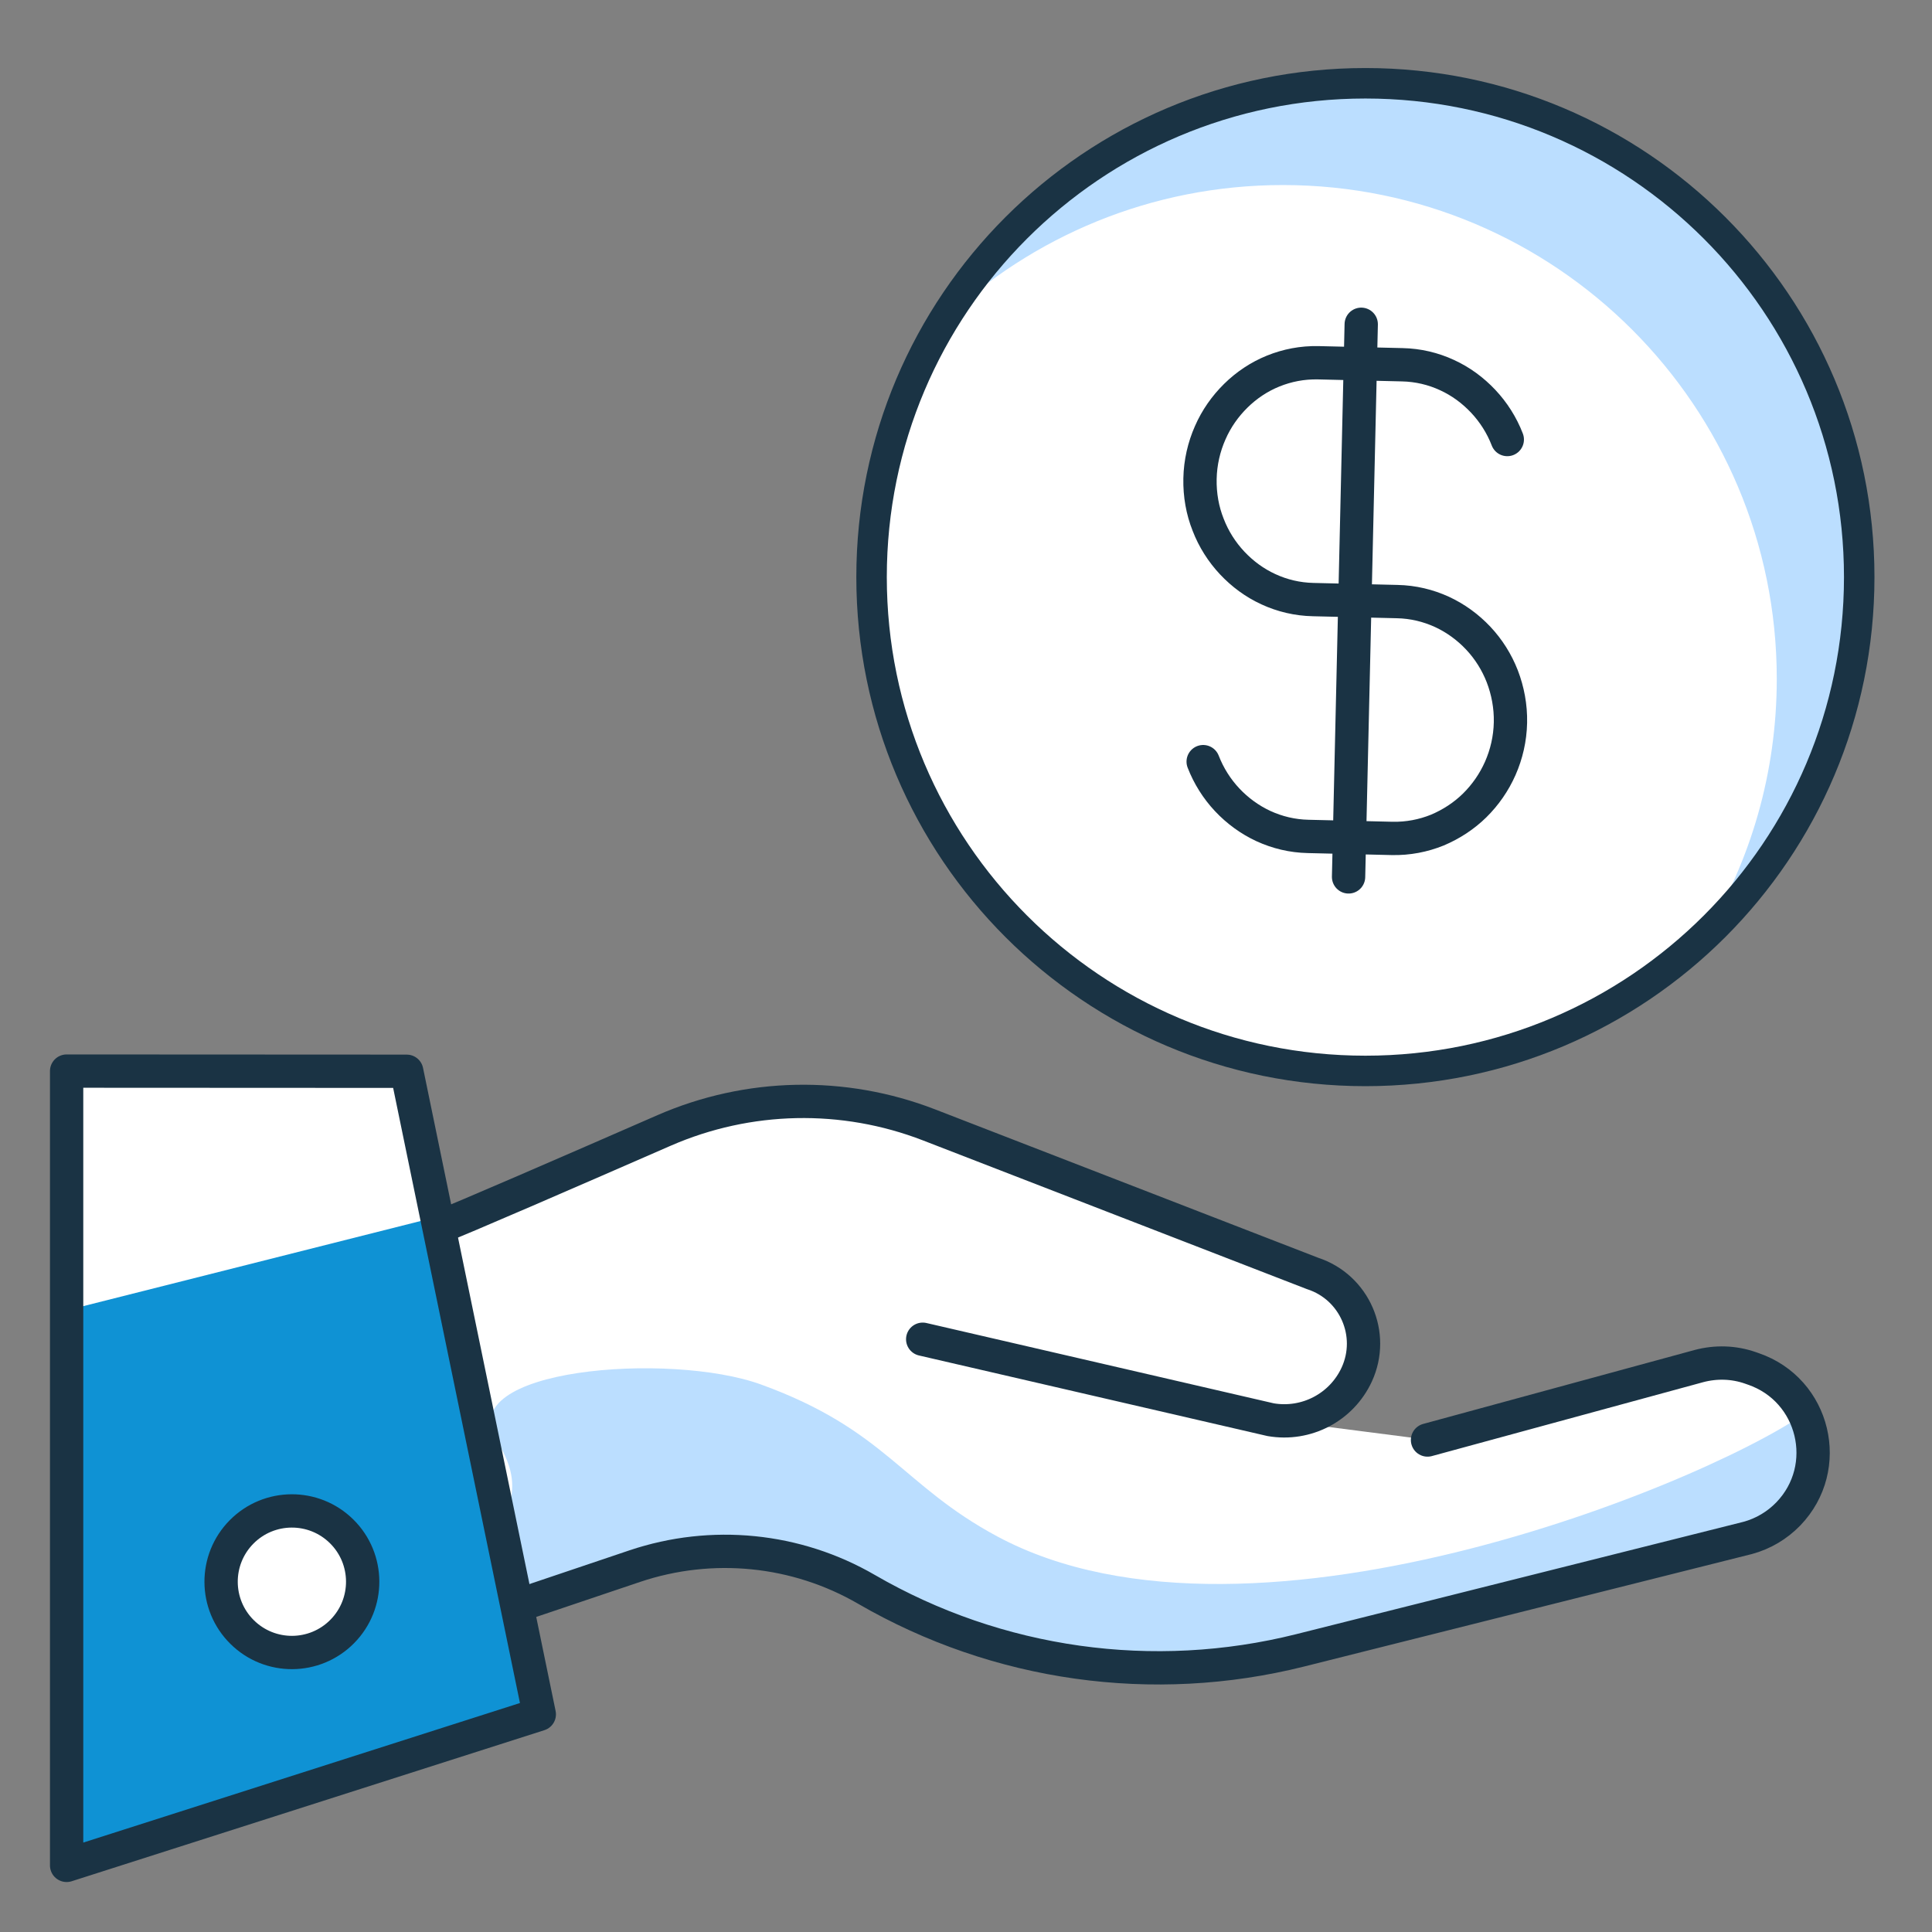
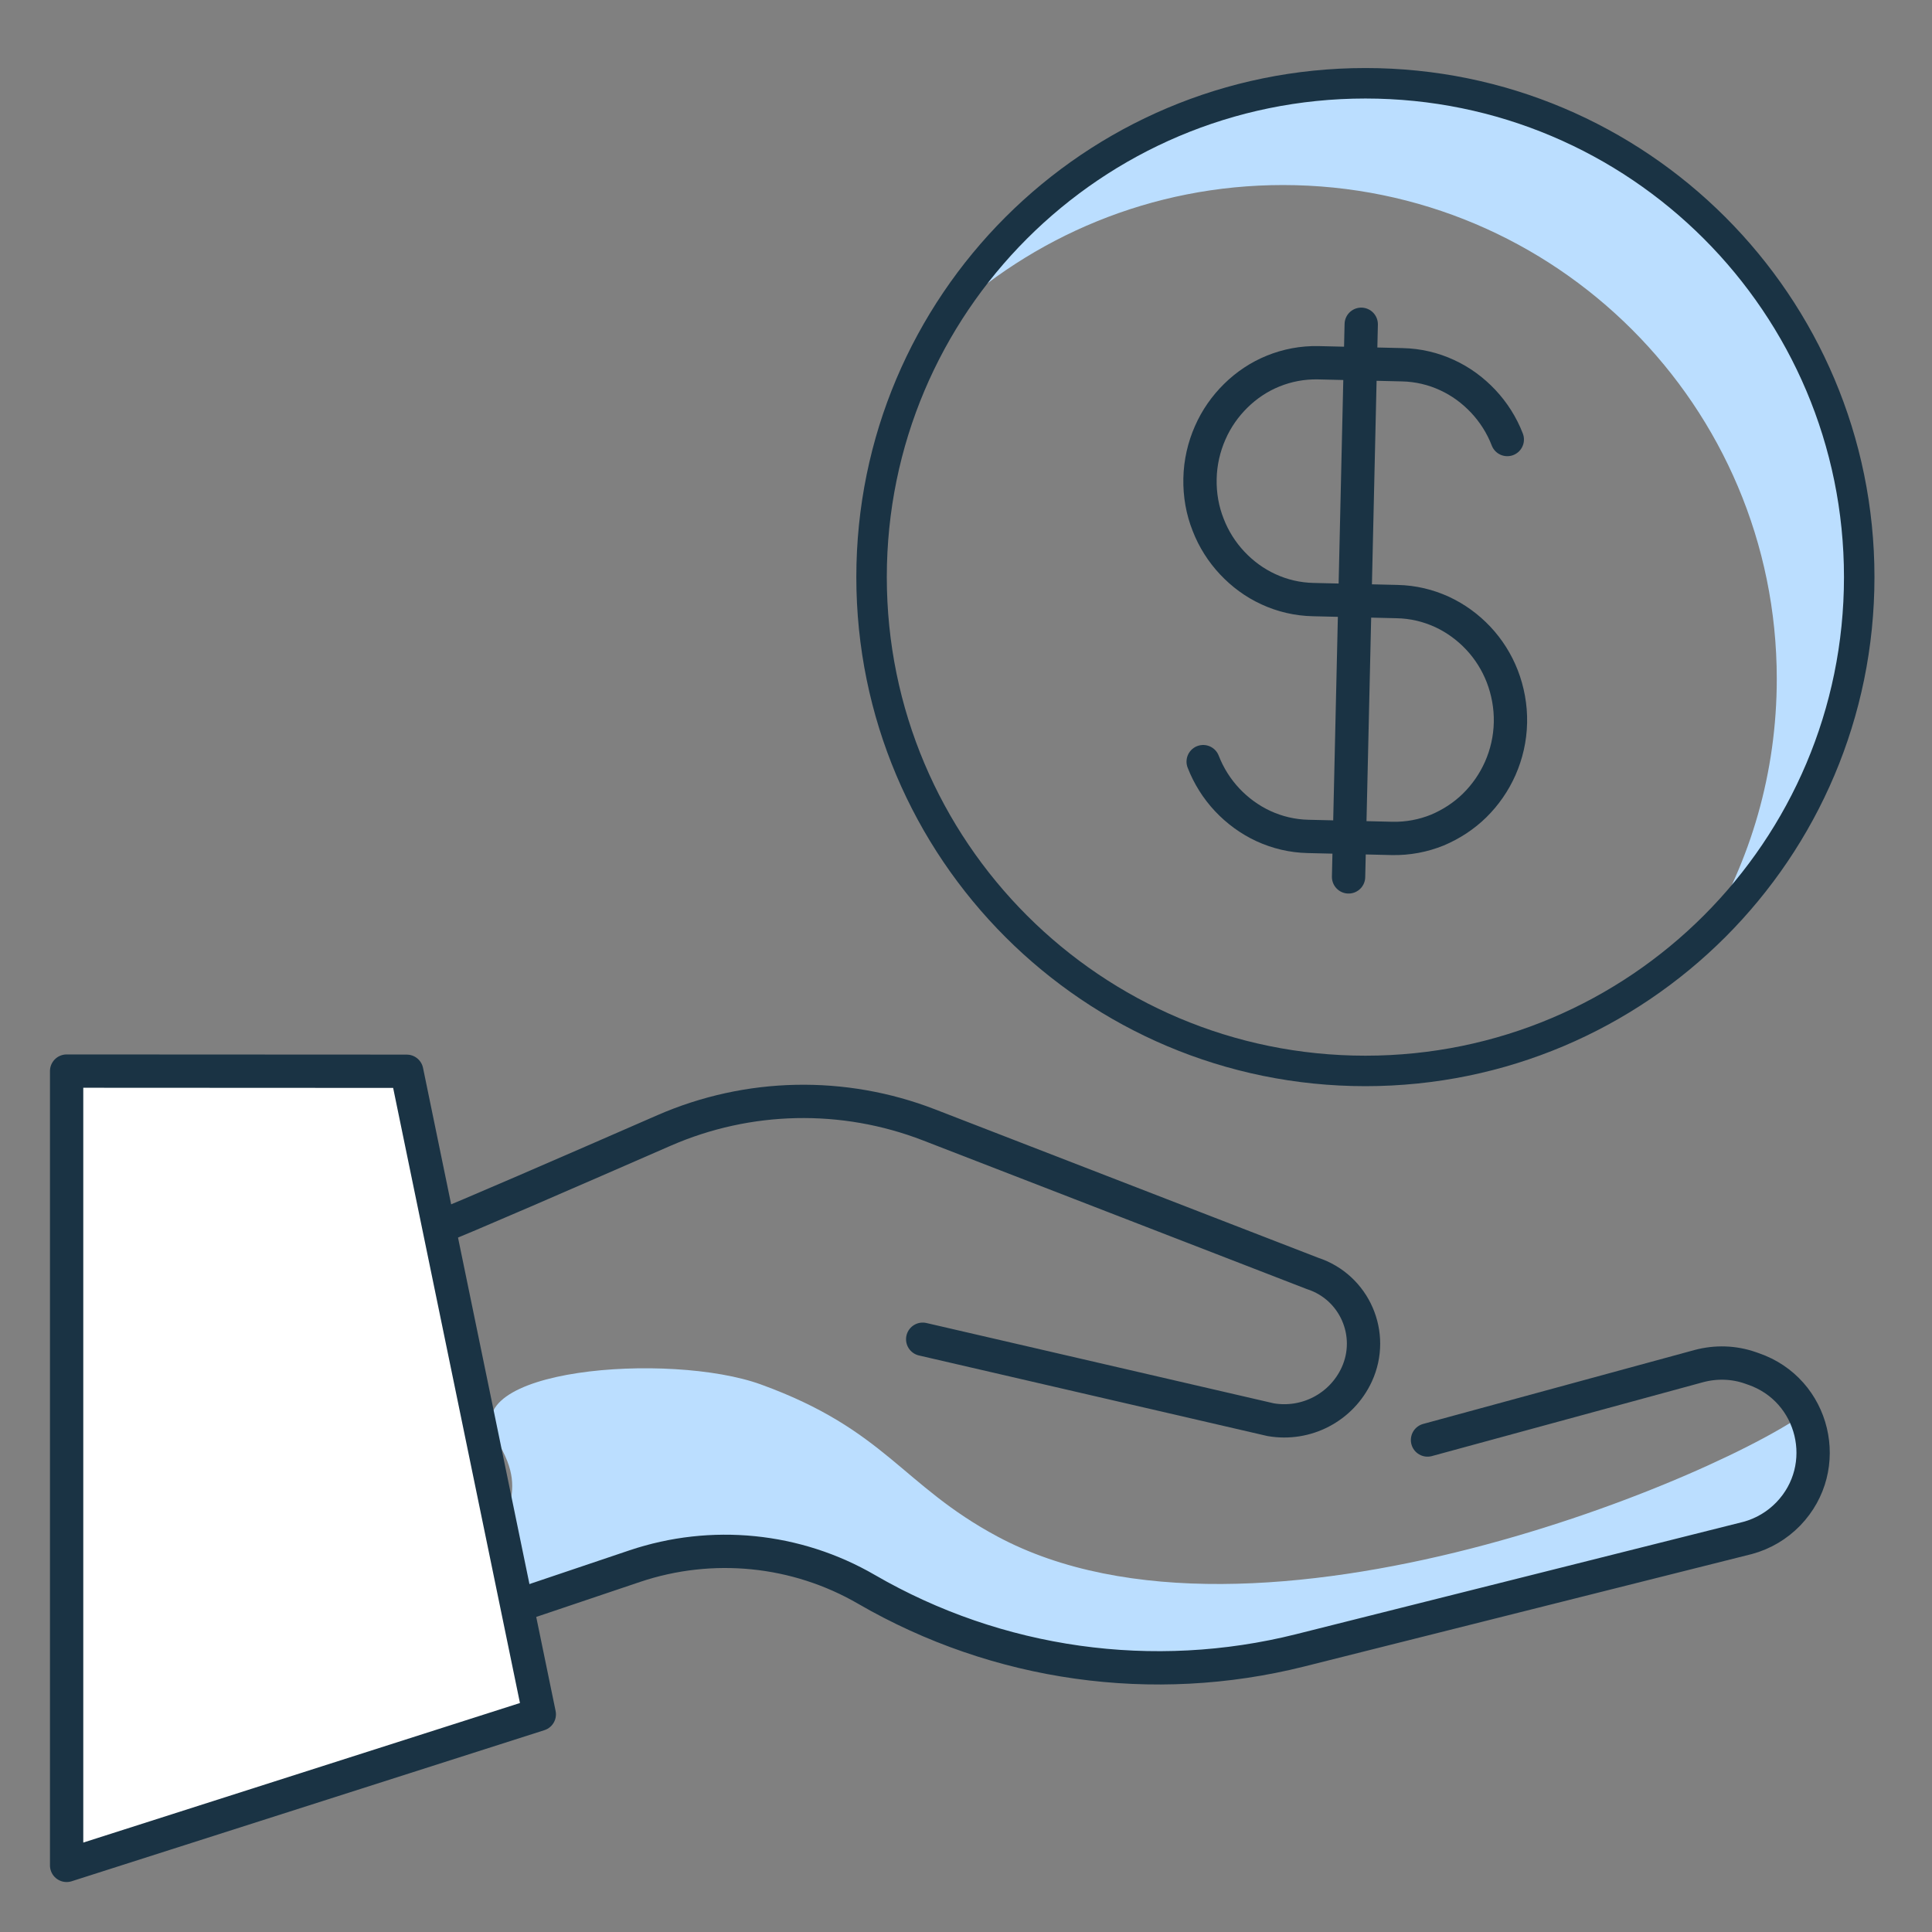
<svg xmlns="http://www.w3.org/2000/svg" width="116" height="116" viewBox="0 0 116 116" fill="none">
  <rect x="0" y="0" width="116" height="116" fill="#808080" stroke="none" />
-   <path d="M31.2 96.34L38.11 94.01C42.73 92.45 47.8 92.96 52.02 95.41C59.89 99.97 69.23 101.28 78.05 99.07L104.92 92.32C105.85 92.07 106.69 91.57 107.36 90.88C110.06 88.09 108.94 83.43 105.26 82.17L105.09 82.11C104.09 81.77 103.02 81.73 102 82L85.7 86.44L76.29 85.23C78.43 85.6 80.55 84.49 81.46 82.52C82.57 80.11 81.33 77.27 78.81 76.45L55.78 67.53C50.64 65.54 44.93 65.66 39.88 67.86C34.27 70.31 27.53 73.23 26.42 73.65L31.2 96.34Z" fill="white" />
  <path d="M24.42 64.32L32.38 102.93L4 112V64.31L24.42 64.32Z" fill="white" />
  <path d="M29.82 86.47C27.12 82.16 40.24 81.14 45.7 83.13C53.18 85.85 54.14 89.17 59.88 92.25C75.37 100.56 103.82 88.48 108.84 84.51C109.13 84.28 108.78 88.19 108.84 88.79C109.17 92.24 96.05 95.89 75.89 100.14C63.08 102.84 53.7 94.38 43.08 93.04C33.31 91.8 32.55 100.11 30.7 94.82C29.26 90.73 32.13 90.16 29.81 86.47H29.82Z" fill="#BBDEFF" />
  <path d="M26.42 73.66C27.53 73.25 34.27 70.32 39.88 67.87C44.93 65.67 50.64 65.55 55.78 67.54L78.81 76.46C81.33 77.28 82.57 80.12 81.46 82.53C80.55 84.5 78.43 85.61 76.29 85.24L55.4 80.41" stroke="#1A3344" stroke-width="2" stroke-linecap="round" stroke-linejoin="round" />
-   <path d="M26.25 73.06L4.02 78.67L4.12 111.62L32.7 102.79L26.25 73.06Z" fill="#0F92D4" />
  <path d="M85.71 86.46L102.01 82.02C103.03 81.75 104.1 81.78 105.1 82.13L105.27 82.19C108.95 83.45 110.07 88.1 107.37 90.9C106.7 91.59 105.86 92.09 104.93 92.34L78.06 99.09C69.24 101.3 59.9 99.99 52.03 95.43C47.81 92.98 42.74 92.48 38.12 94.03L31.21 96.36" stroke="#1A3344" stroke-width="2" stroke-linecap="round" stroke-linejoin="round" />
  <path d="M24.42 64.32L32.38 102.93L4 112V64.31L24.42 64.32Z" stroke="#1A3344" stroke-width="2" stroke-linecap="round" stroke-linejoin="round" />
-   <path d="M20.547 97.957C22.198 96.288 22.183 93.597 20.514 91.946C18.845 90.296 16.154 90.311 14.504 91.98C12.853 93.649 12.868 96.34 14.537 97.99C16.206 99.641 18.897 99.626 20.547 97.957Z" fill="white" stroke="#1A3344" stroke-width="2" stroke-linecap="round" stroke-linejoin="round" />
-   <path d="M81.98 64.3C98.355 64.3 111.63 51.025 111.63 34.65C111.63 18.275 98.355 5 81.98 5C65.605 5 52.33 18.275 52.33 34.65C52.33 51.025 65.605 64.3 81.98 64.3Z" fill="white" />
  <path d="M81.98 5C71.24 5 61.84 10.71 56.63 19.25C61.95 14.21 69.12 11.11 77.03 11.11C93.41 11.11 106.68 24.39 106.68 40.76C106.68 46.4 105.11 51.67 102.37 56.16C108.07 50.76 111.63 43.12 111.63 34.65C111.63 18.27 98.35 5 81.98 5Z" fill="#BBDEFF" />
  <path d="M81.98 64.3C98.355 64.3 111.63 51.025 111.63 34.65C111.63 18.275 98.355 5 81.98 5C65.605 5 52.33 18.275 52.33 34.65C52.33 51.025 65.605 64.3 81.98 64.3Z" stroke="#1A3344" stroke-width="1.83" stroke-linecap="round" stroke-linejoin="round" />
  <path d="M90.5 26.39C90.17 25.53 89.67 24.75 89.06 24.1C88.44 23.44 87.71 22.9 86.88 22.52C86.06 22.14 85.15 21.92 84.19 21.9L82.93 21.87L81.67 21.84L80.41 21.81L79.15 21.78C78.19 21.76 77.28 21.94 76.44 22.28C75.6 22.62 74.84 23.13 74.2 23.76C73.56 24.39 73.03 25.14 72.66 25.99C72.29 26.83 72.07 27.76 72.05 28.74C72.03 29.72 72.2 30.66 72.54 31.51C72.87 32.37 73.37 33.15 73.98 33.8C74.6 34.46 75.33 35 76.16 35.38C76.98 35.76 77.89 35.98 78.85 36L80.11 36.03L81.37 36.06L82.63 36.09L83.89 36.12C84.85 36.14 85.75 36.36 86.58 36.74C87.4 37.12 88.14 37.66 88.76 38.32C89.38 38.98 89.87 39.76 90.2 40.61C90.53 41.47 90.71 42.41 90.69 43.38C90.67 44.36 90.45 45.29 90.08 46.13C89.71 46.97 89.18 47.73 88.54 48.36C87.9 48.99 87.13 49.49 86.3 49.84C85.46 50.18 84.54 50.36 83.59 50.34L82.33 50.31L81.07 50.28L79.81 50.25L78.55 50.22C77.59 50.2 76.69 49.98 75.86 49.6C75.04 49.22 74.3 48.68 73.68 48.02C73.06 47.36 72.57 46.58 72.24 45.73" stroke="#1A3344" stroke-width="2" stroke-linecap="round" stroke-linejoin="round" />
  <path d="M81.73 19.47L80.97 52.65" stroke="#1A3344" stroke-width="2" stroke-linecap="round" stroke-linejoin="round" />
</svg>